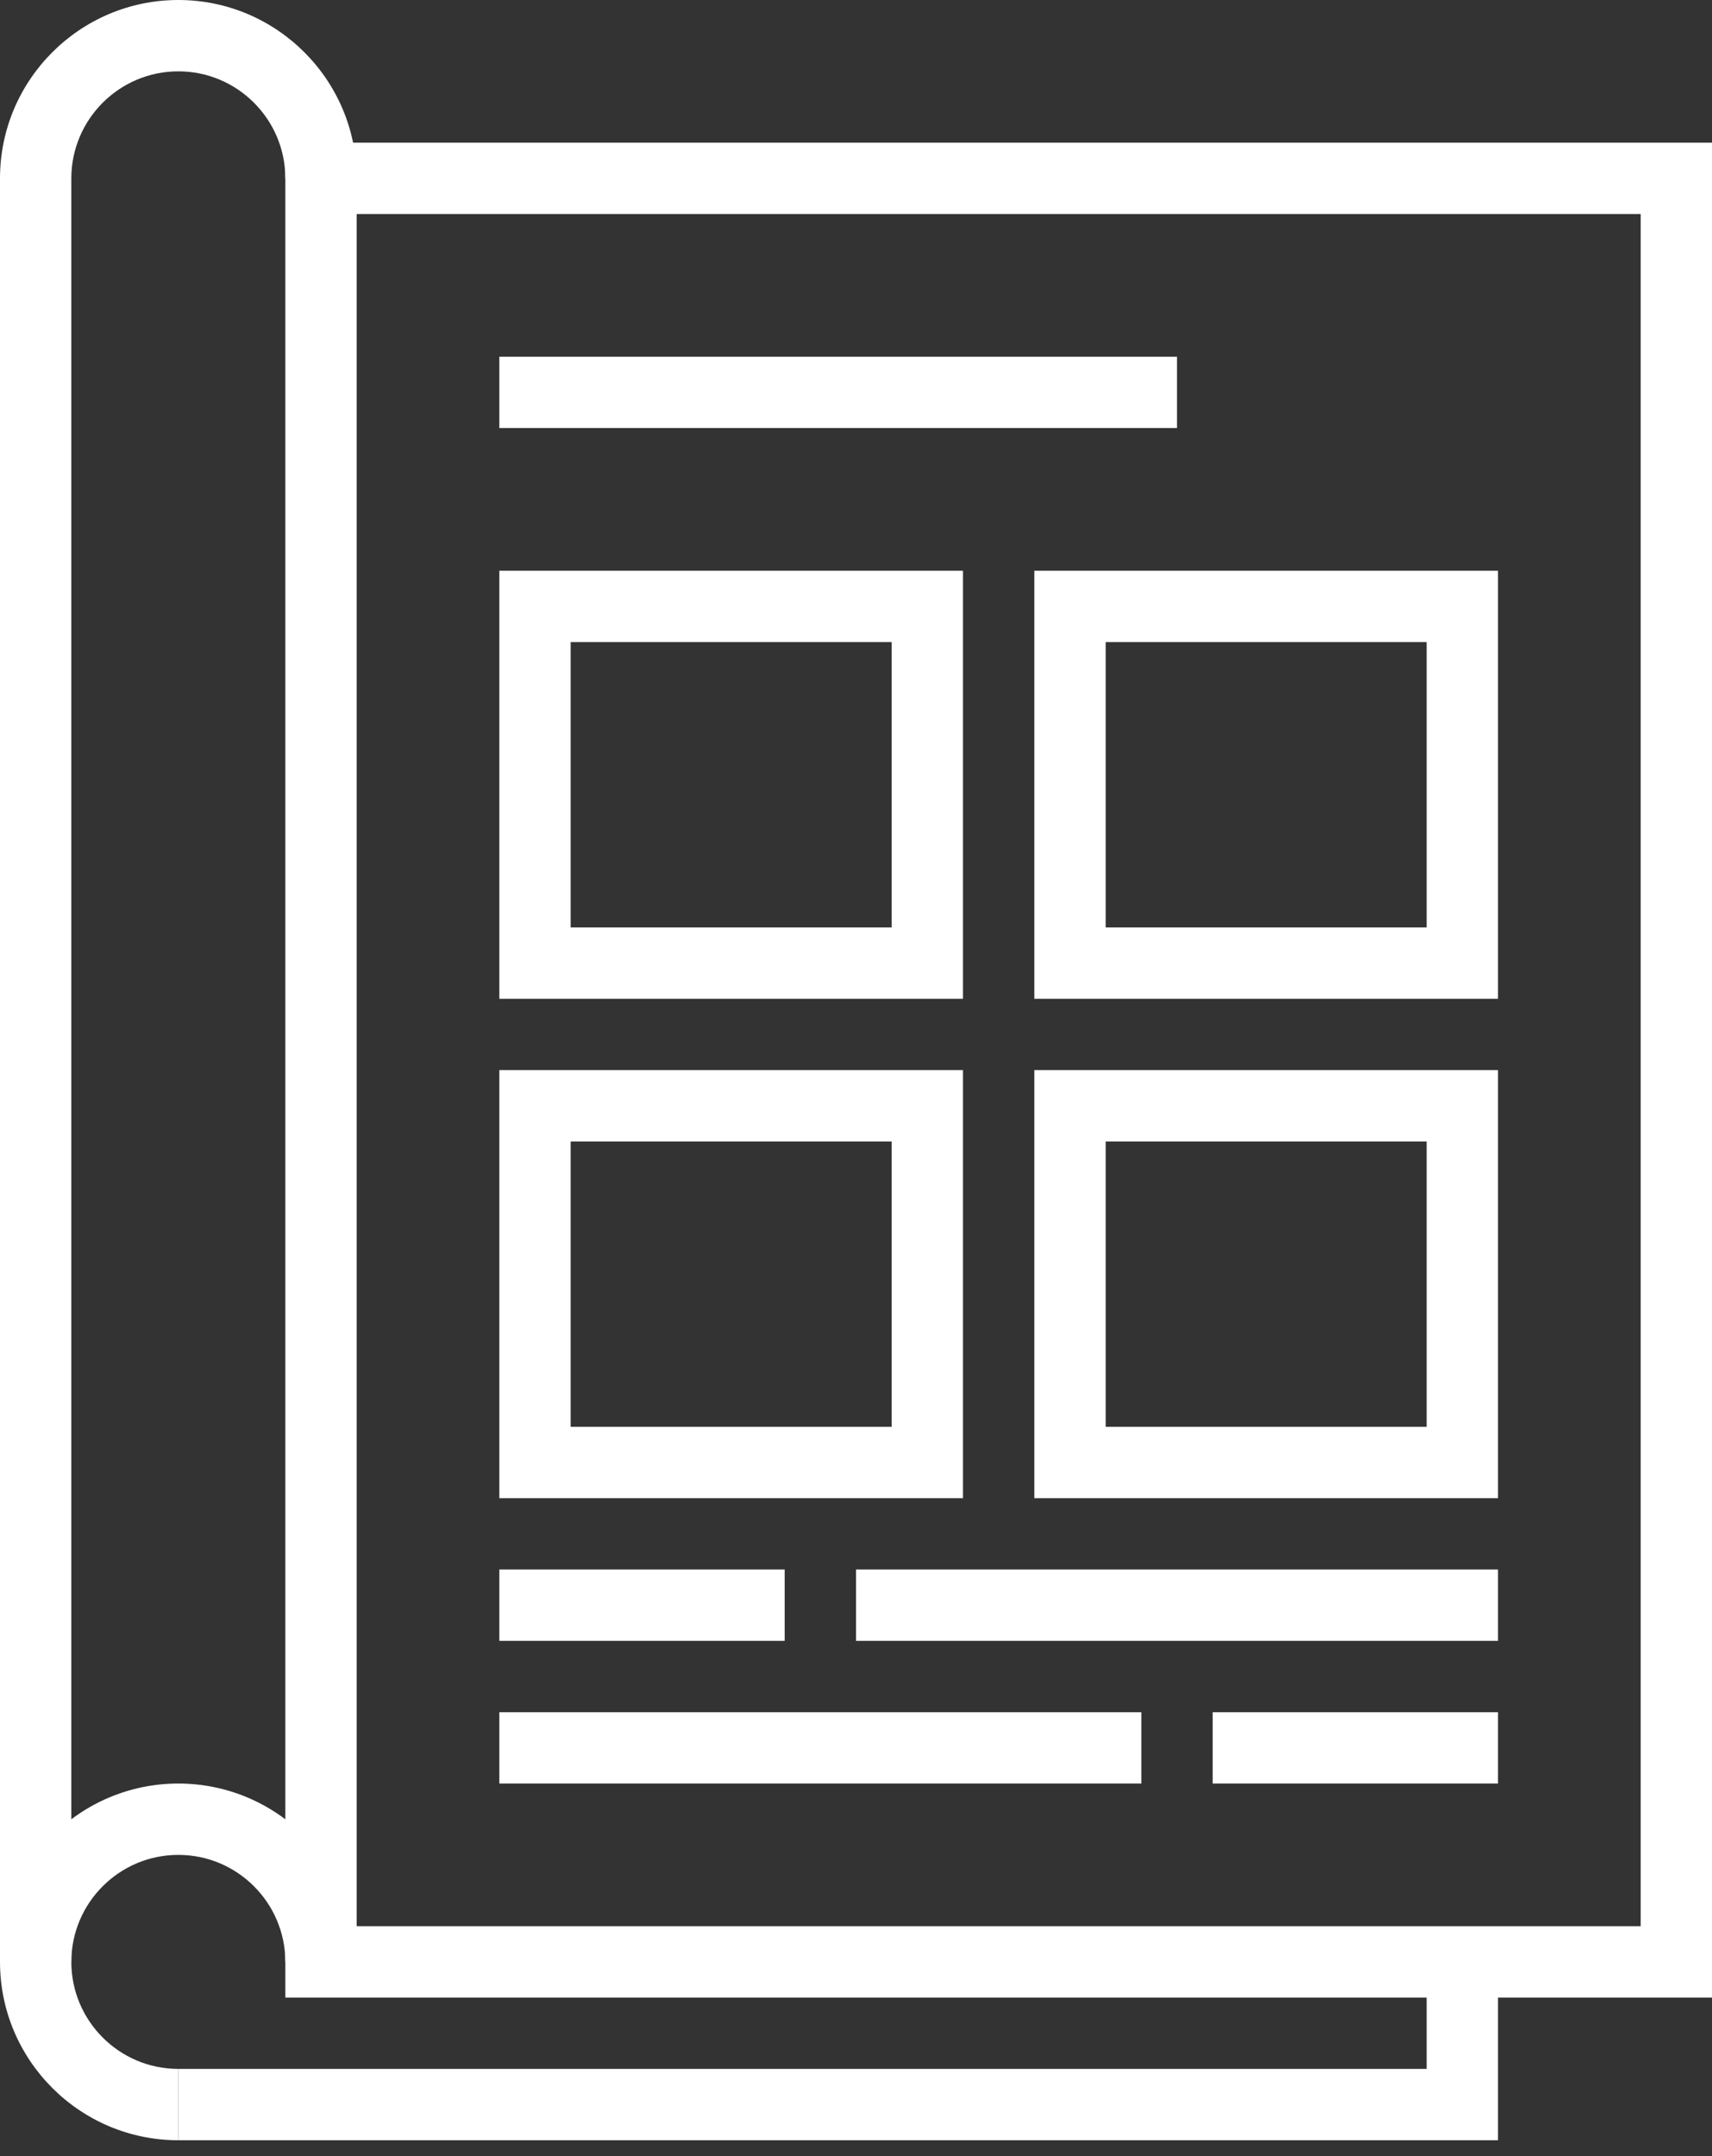
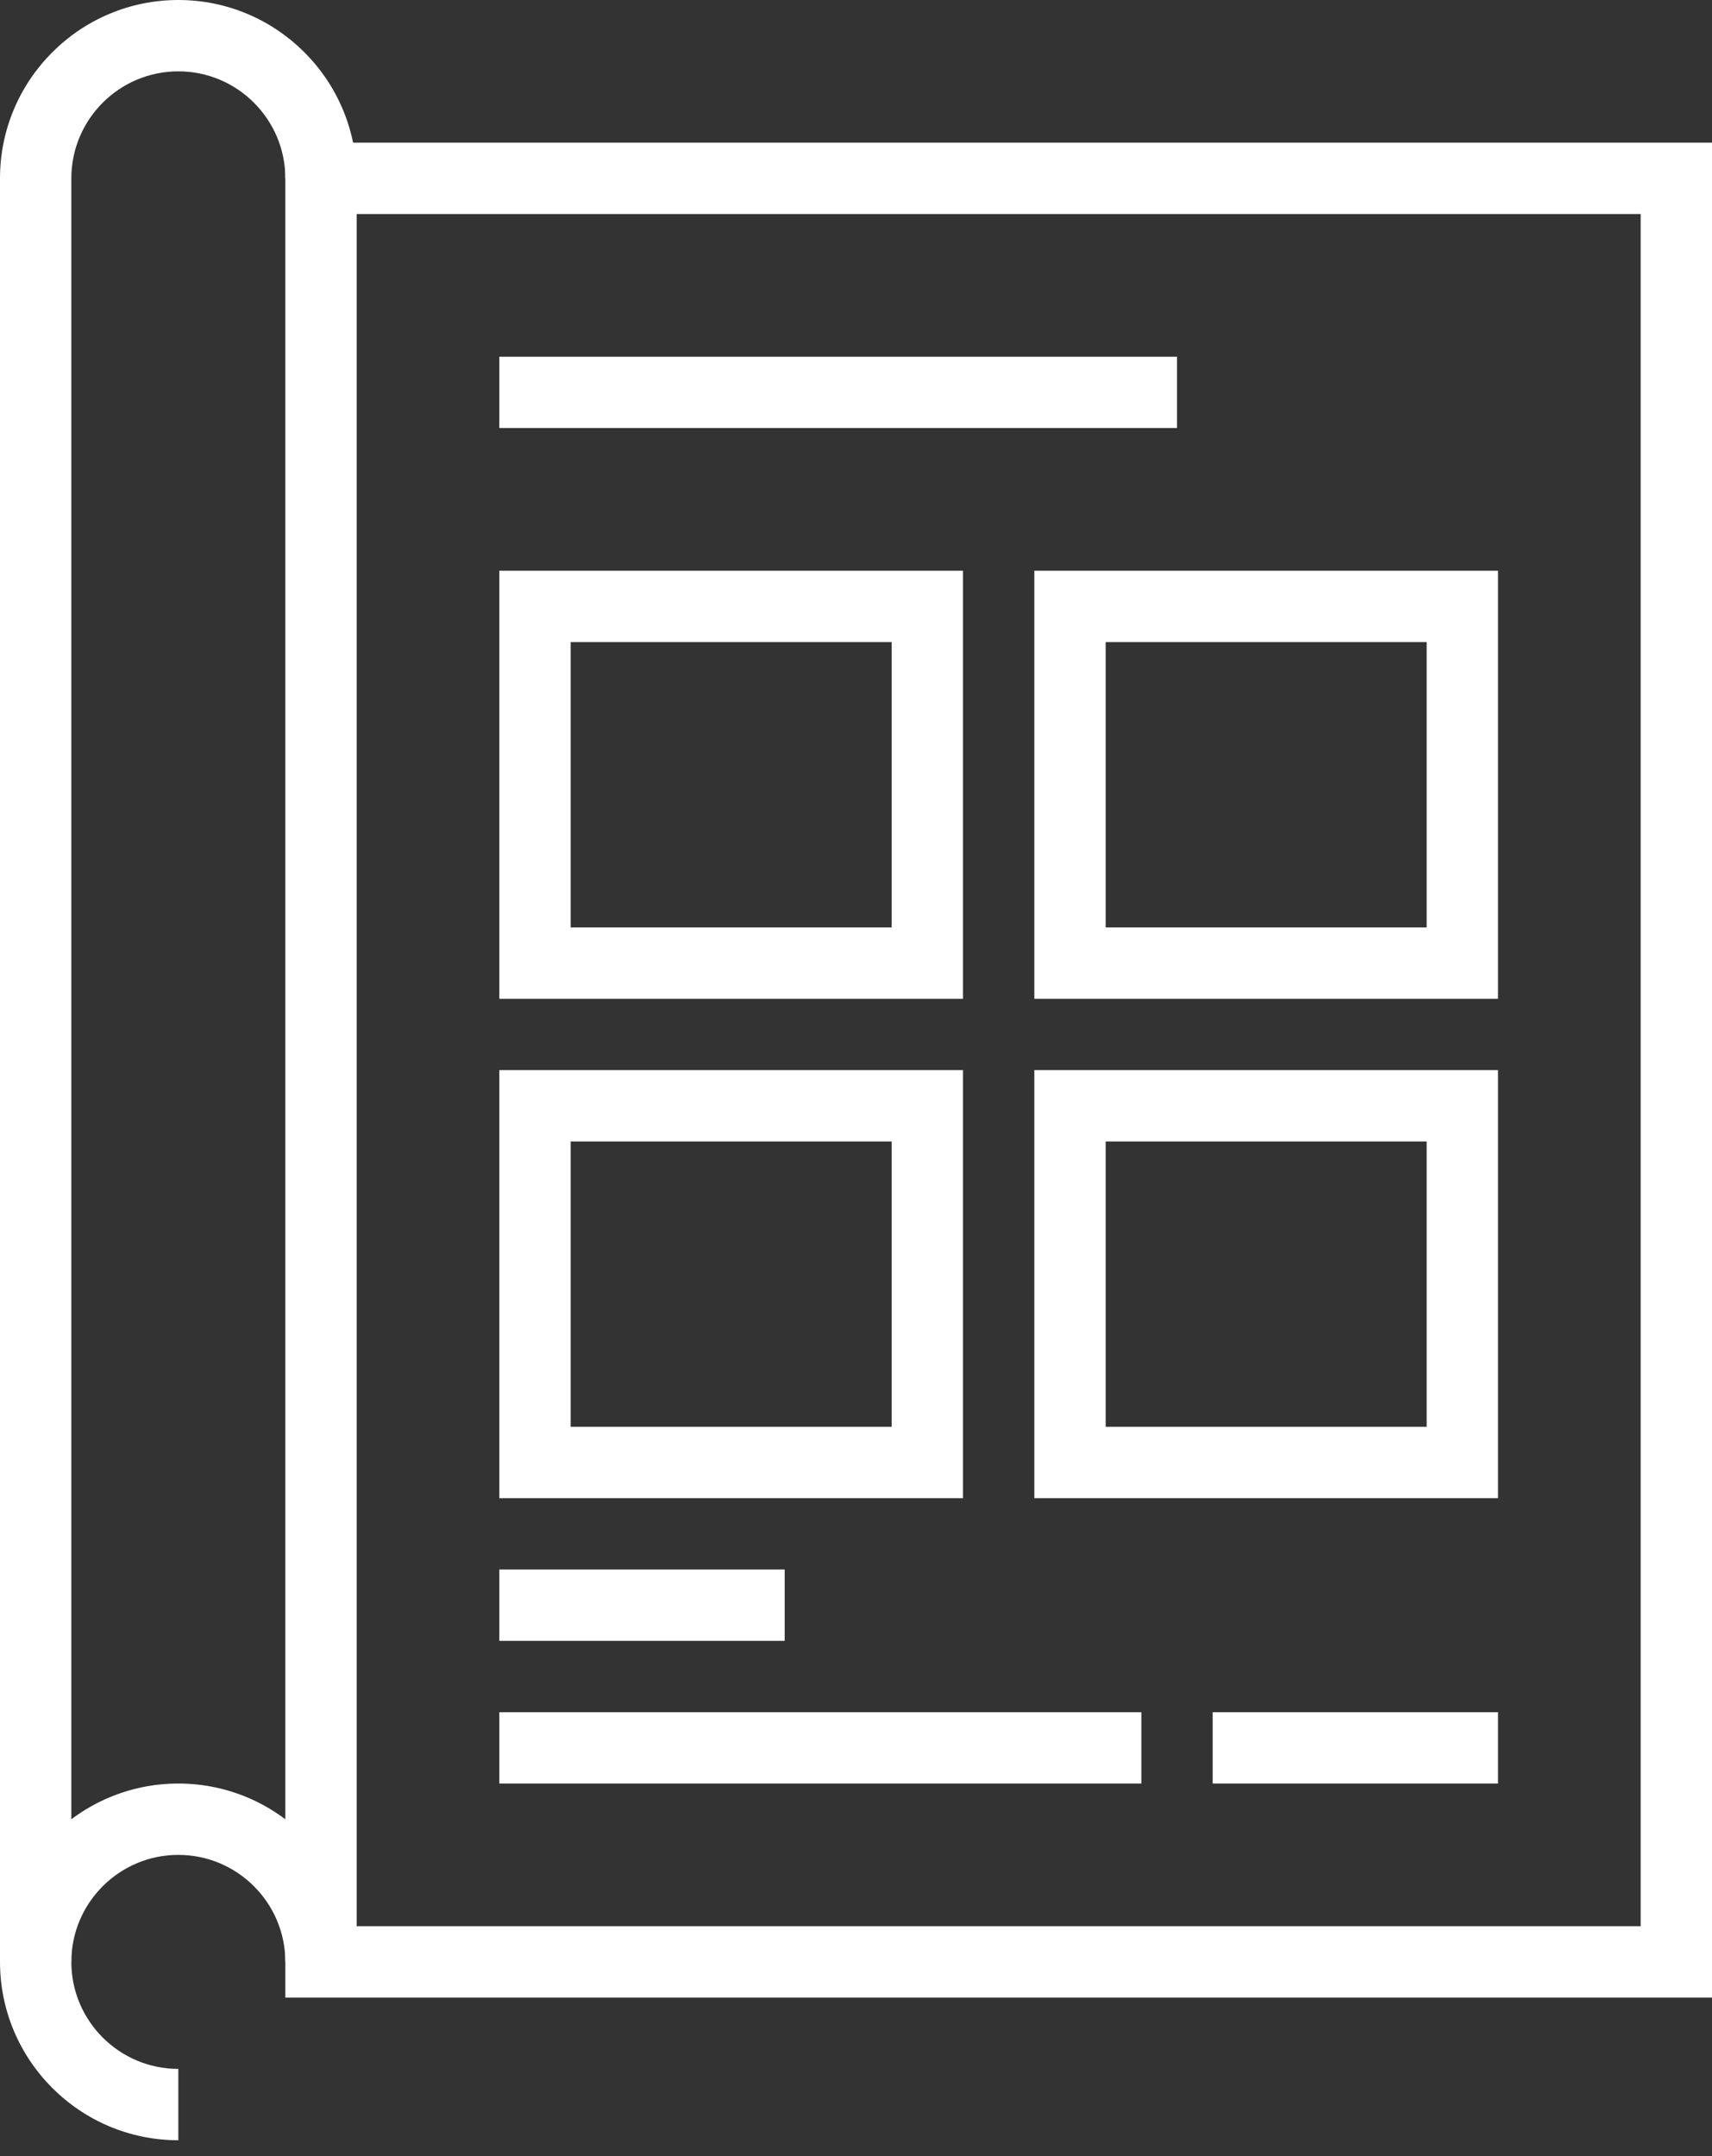
<svg xmlns="http://www.w3.org/2000/svg" xmlns:xlink="http://www.w3.org/1999/xlink" width="54px" height="68px" viewBox="0 0 54 68" version="1.1">
  <rect x="0" y="0" width="54" height="68" fill="#333333" stroke="none" />
  <title>Group 19</title>
  <desc>Created with Sketch.</desc>
  <defs>
    <polygon id="path-1" points="0 69.5 54 69.5 54 2 0 2" />
  </defs>
  <g id="Symbols" stroke="none" stroke-width="1" fill="none" fill-rule="evenodd">
    <g id="subscribe" transform="translate(-160, -132)">
      <g id="Group-19">
        <g transform="translate(160, 132)">
          <path d="M9,63 L54,63 L54,4.5 L9,4.5 L9,63 Z M11.25,60.75 L51.75,60.75 L51.75,6.75 L11.25,6.75 L11.25,60.75 Z" id="Fill-1" fill="#FFFFFF" />
          <g id="Group-18">
            <path d="M5.625,67.5 C2.523,67.5 0,64.977 0,61.875 C0,58.773 2.523,56.25 5.625,56.25 C8.727,56.25 11.25,58.773 11.25,61.875 L9,61.875 C9,60.014 7.486,58.5 5.625,58.5 C3.764,58.5 2.25,60.014 2.25,61.875 C2.25,63.736 3.764,65.25 5.625,65.25 L5.625,67.5 Z" id="Fill-2" fill="#FFFFFF" />
-             <polygon id="Fill-4" fill="#FFFFFF" points="47.25 67.5 5.625 67.5 5.625 65.25 45 65.25 45 61.875 47.25 61.875" />
            <path d="M2.25,61.875 L0,61.875 L0,5.625 C0,2.523 2.523,0 5.625,0 C8.727,0 11.25,2.523 11.25,5.625 L9,5.625 C9,3.764 7.486,2.25 5.625,2.25 C3.764,2.25 2.25,3.764 2.25,5.625 L2.25,61.875 Z" id="Fill-6" fill="#FFFFFF" />
            <mask id="mask-2" fill="white">
              <use xlink:href="#path-1" />
            </mask>
            <g id="Clip-9" />
            <path d="M15.75,31.5 L30.375,31.5 L30.375,18 L15.75,18 L15.75,31.5 Z M18,29.25 L28.125,29.25 L28.125,20.25 L18,20.25 L18,29.25 Z" id="Fill-8" fill="#FFFFFF" mask="url(#mask-2)" />
            <path d="M32.625,31.5 L47.25,31.5 L47.25,18 L32.625,18 L32.625,31.5 Z M34.875,29.25 L45,29.25 L45,20.25 L34.875,20.25 L34.875,29.25 Z" id="Fill-10" fill="#FFFFFF" mask="url(#mask-2)" />
            <path d="M15.75,47.25 L30.375,47.25 L30.375,33.75 L15.75,33.75 L15.75,47.25 Z M18,45 L28.125,45 L28.125,36 L18,36 L18,45 Z" id="Fill-11" fill="#FFFFFF" mask="url(#mask-2)" />
            <path d="M32.625,47.25 L47.25,47.25 L47.25,33.75 L32.625,33.75 L32.625,47.25 Z M34.875,45 L45,45 L45,36 L34.875,36 L34.875,45 Z" id="Fill-12" fill="#FFFFFF" mask="url(#mask-2)" />
            <polygon id="Fill-13" fill="#FFFFFF" mask="url(#mask-2)" points="15.75 13.5 37.125 13.5 37.125 11.25 15.75 11.25" />
            <polygon id="Fill-14" fill="#FFFFFF" mask="url(#mask-2)" points="15.75 51.75 24.75 51.75 24.75 49.5 15.75 49.5" />
-             <polygon id="Fill-15" fill="#FFFFFF" mask="url(#mask-2)" points="27 51.75 47.25 51.75 47.25 49.5 27 49.5" />
            <polygon id="Fill-16" fill="#FFFFFF" mask="url(#mask-2)" points="38.25 56.25 47.25 56.25 47.25 54 38.25 54" />
            <polygon id="Fill-17" fill="#FFFFFF" mask="url(#mask-2)" points="15.75 56.25 36 56.25 36 54 15.75 54" />
          </g>
        </g>
      </g>
    </g>
  </g>
</svg>